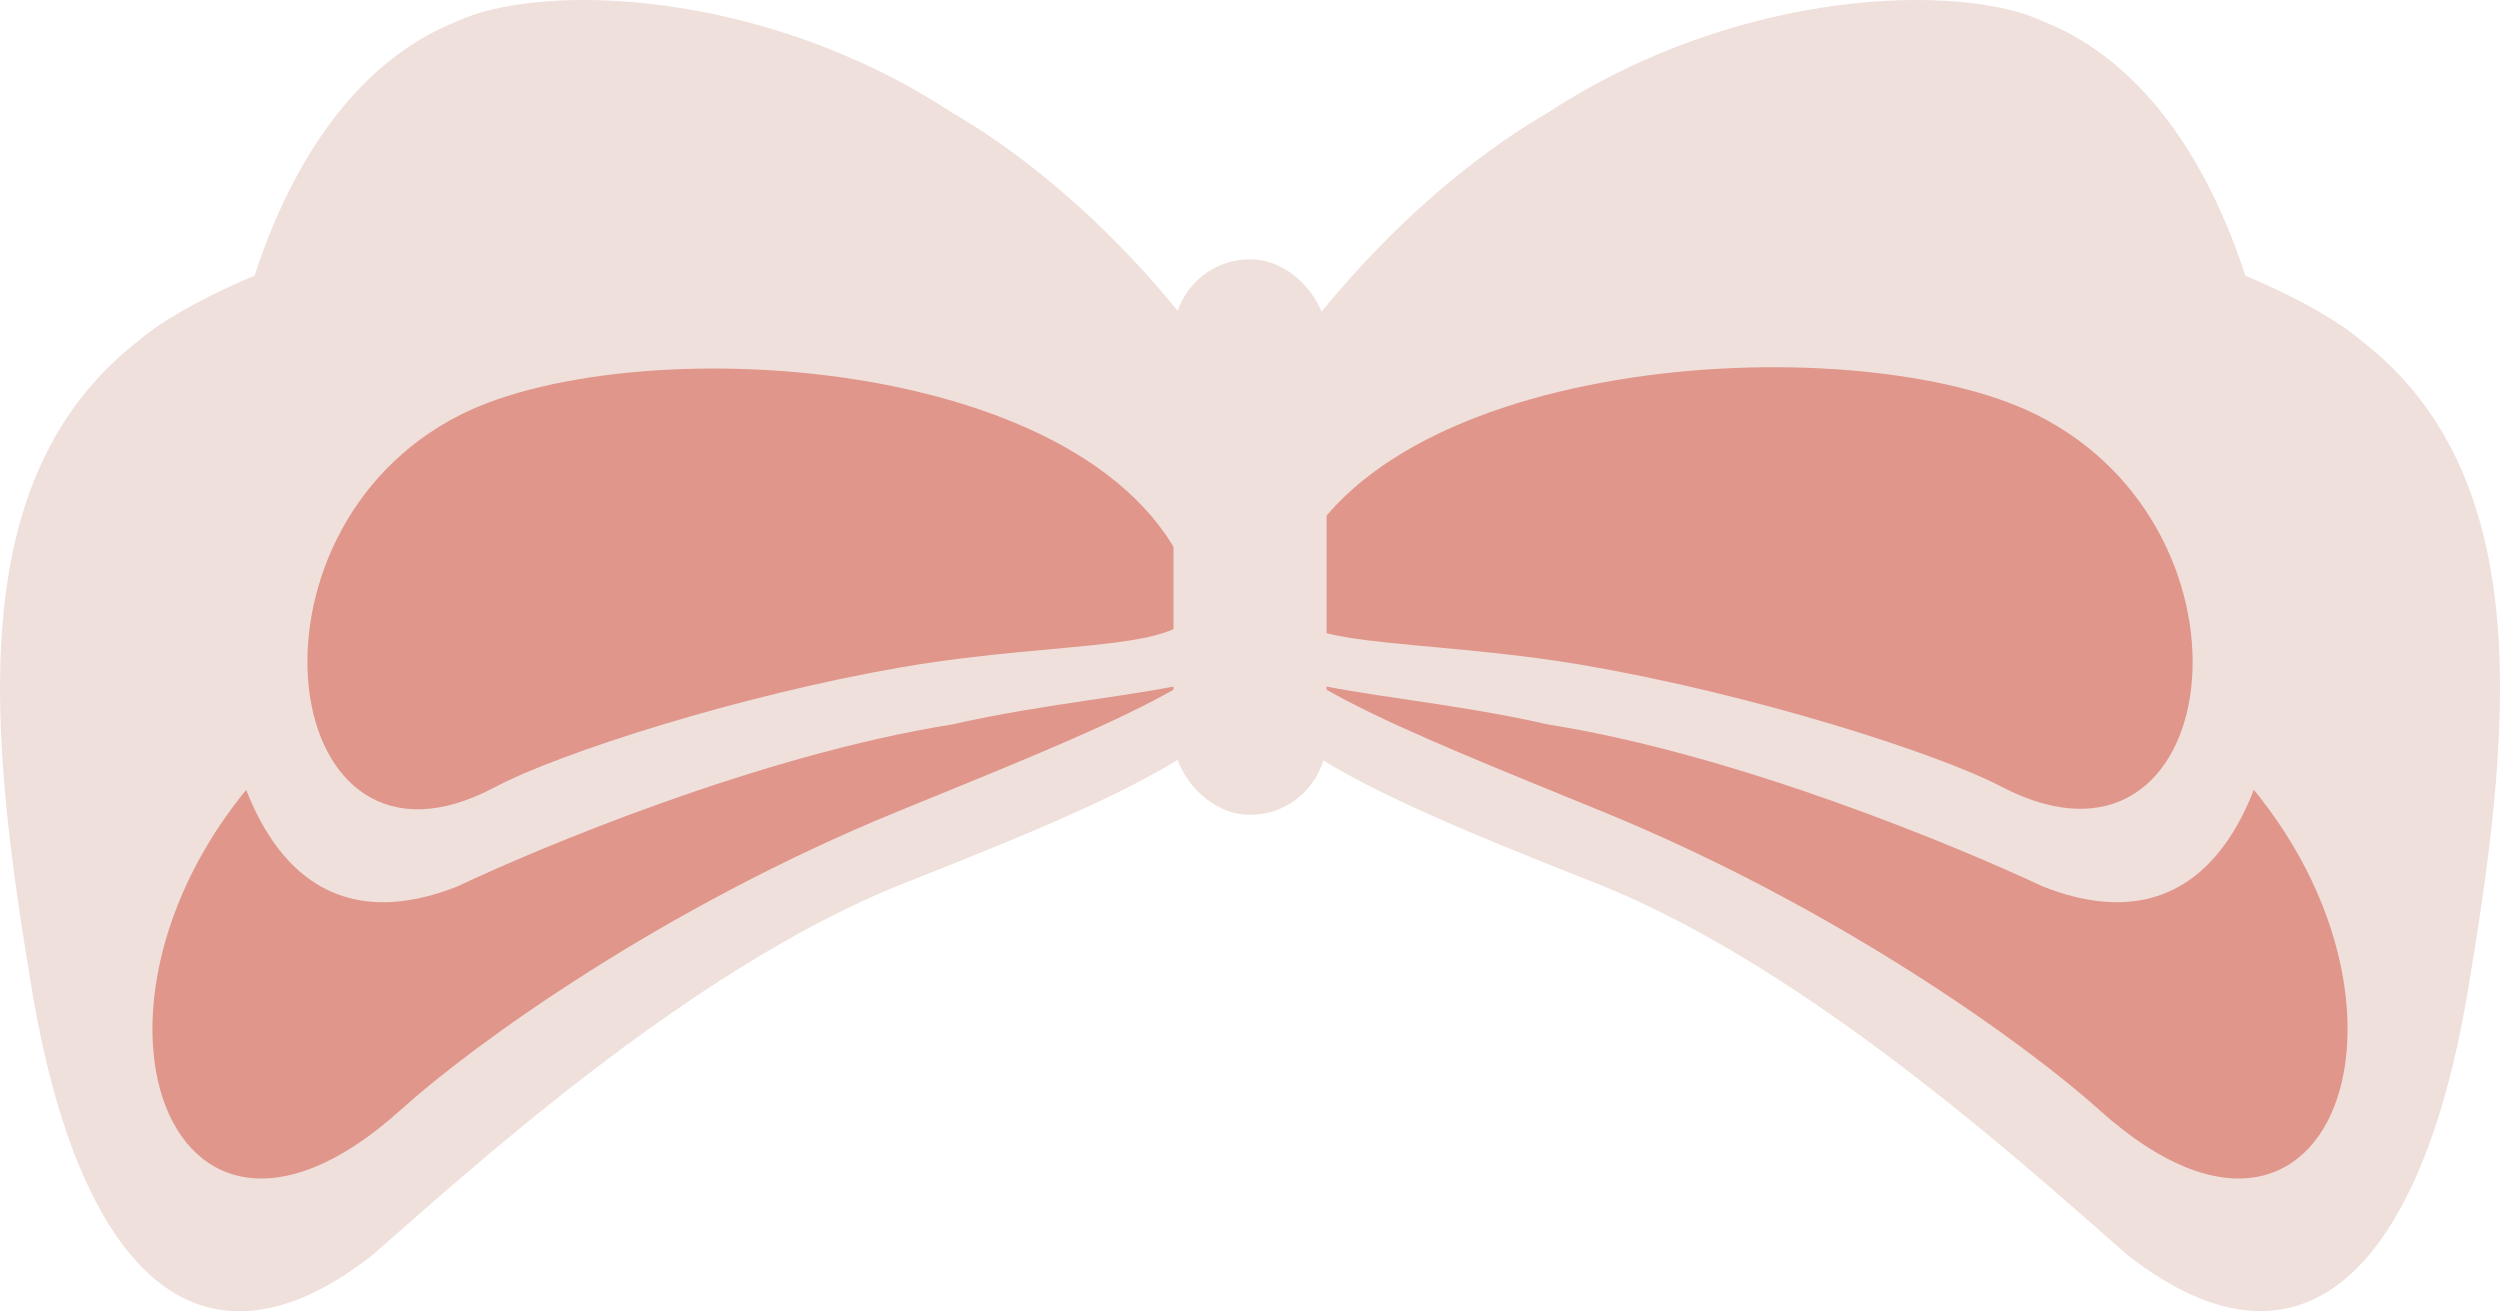
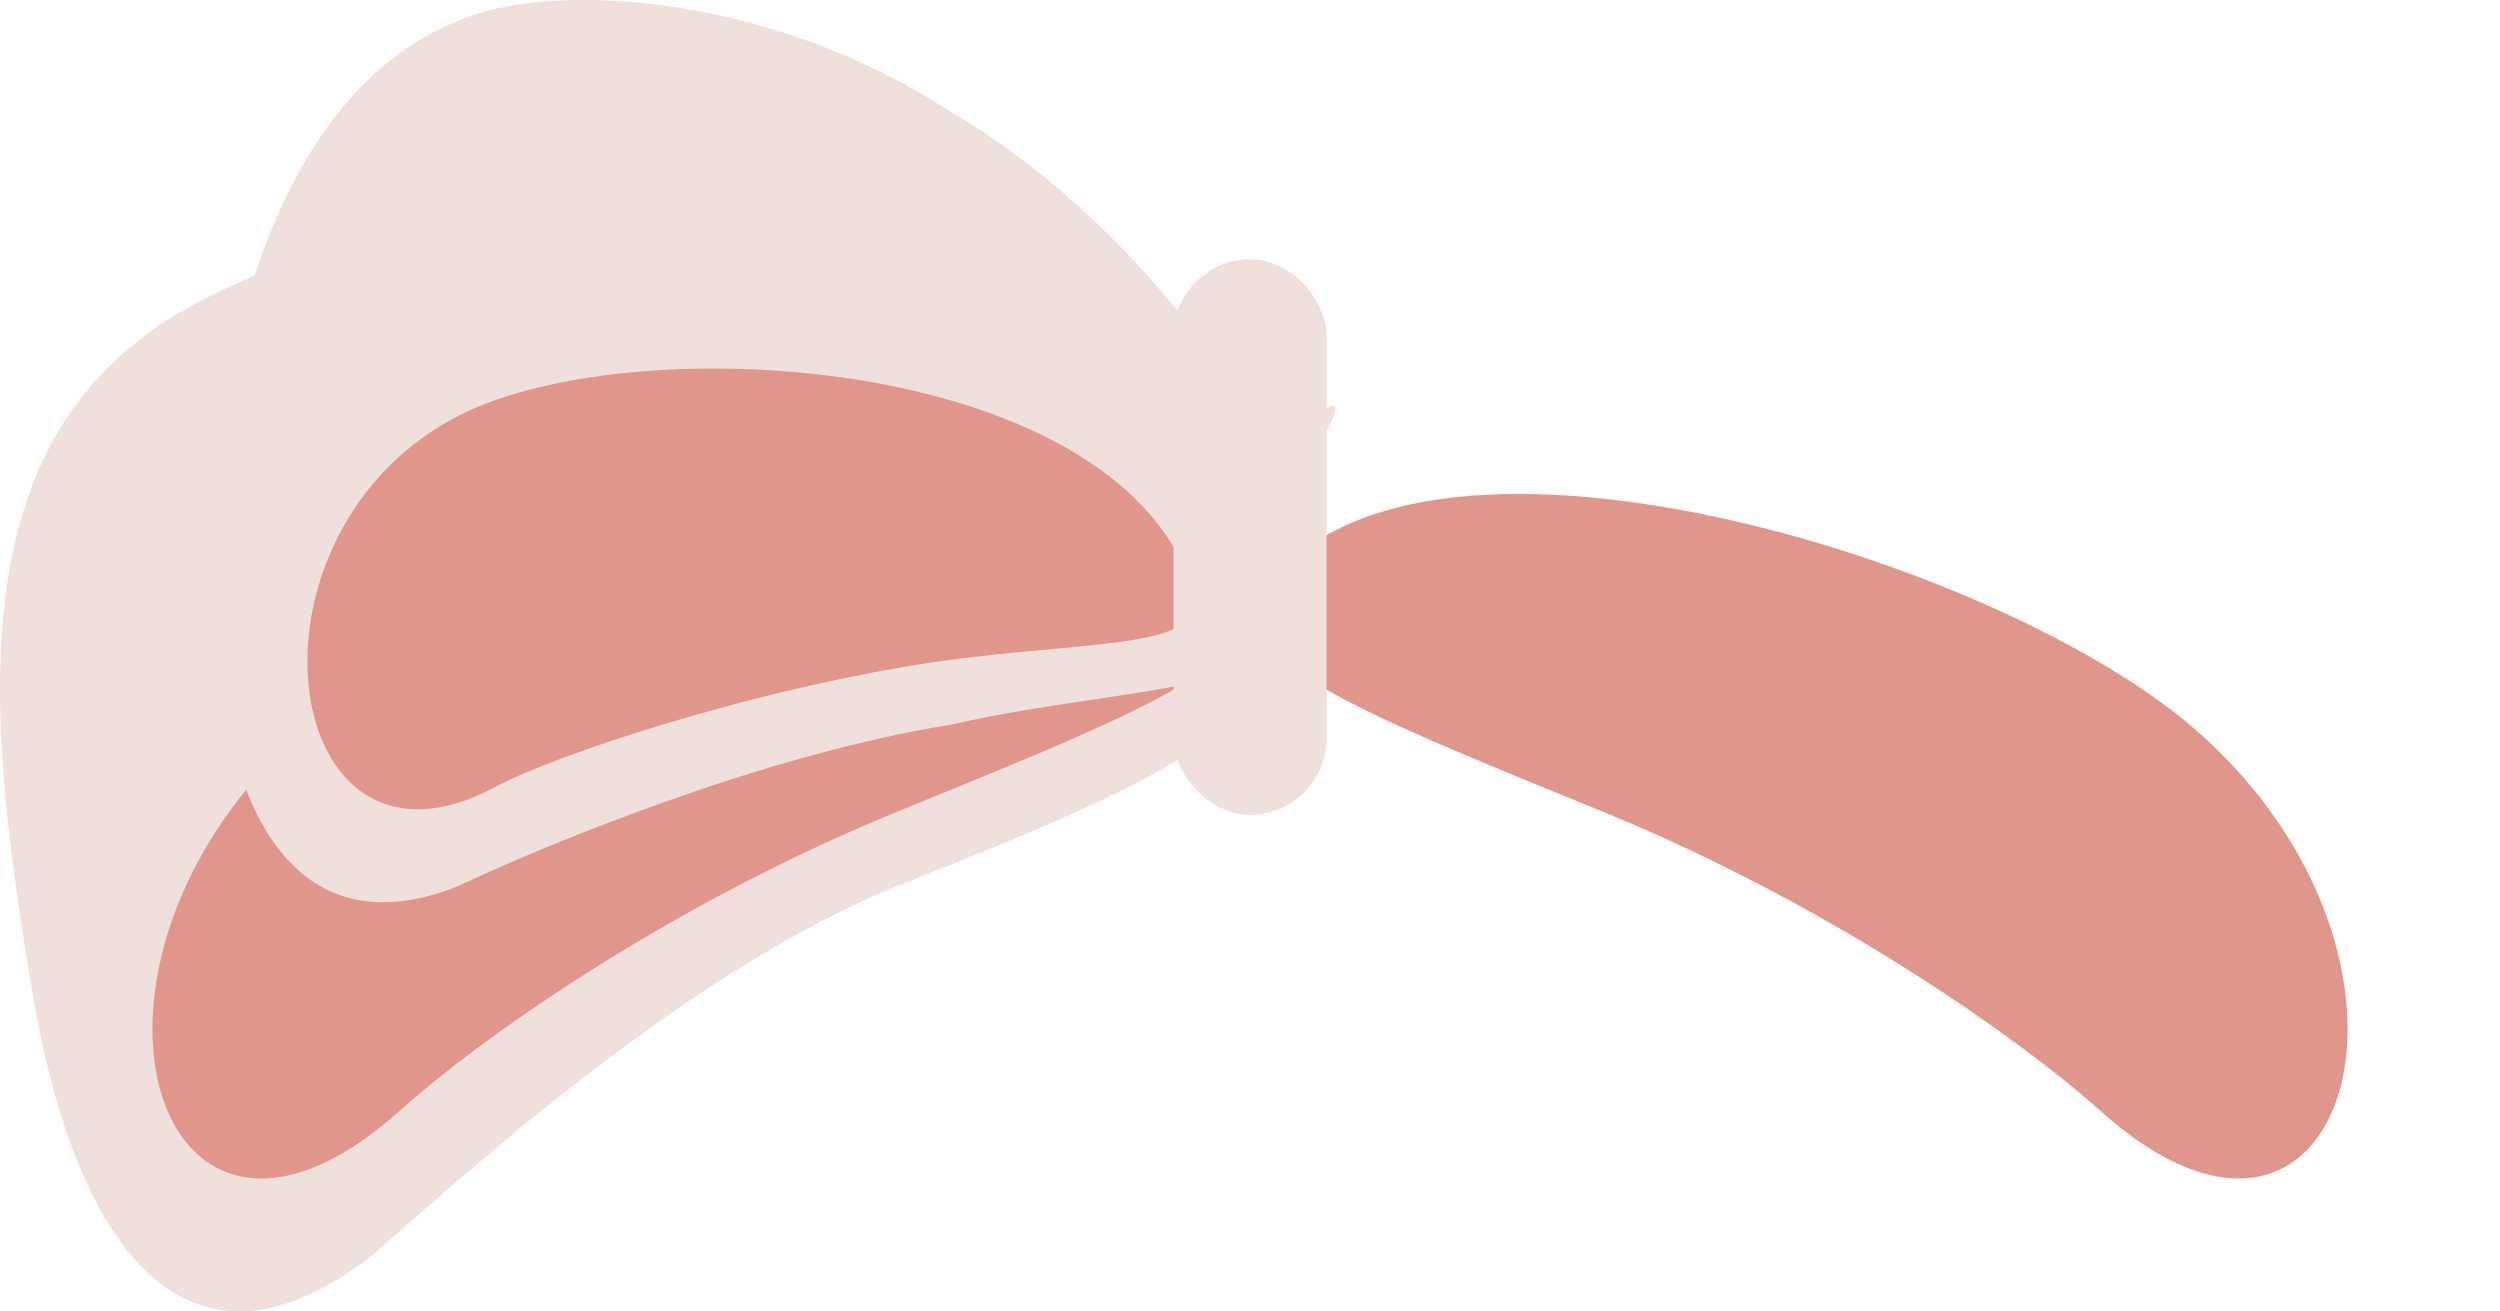
<svg xmlns="http://www.w3.org/2000/svg" viewBox="0 0 256.43 134.49" width="100%" style="vertical-align: middle; max-width: 100%; width: 100%;">
  <g>
    <g>
-       <path d="M125.18,59.61c-2.61,13.81,10.13,19.78,38.56,31,22.32,8.82,45.85,30.64,54.54,38.17,18.25,14.18,30.07.65,34.76-26.58,4.45-26.52,7.49-53-10.75-67.19-8.7-7.54-42-19.65-66.85-13.21C150.74,26.67,127.14,46.54,125.18,59.61Z" fill="rgb(239,224,219)">
+       <path d="M125.18,59.61C150.74,26.67,127.14,46.54,125.18,59.61Z" fill="rgb(239,224,219)">
     </path>
      <path d="M128.77,62.26c-1.86,6.1,14.85,12.48,35.76,21.05,23.84,9.76,43.24,23.73,50.85,30.58,25.34,22.79,37.11-15.41,9.66-39.18C204.08,56.57,141.65,38,128.77,62.26Z" fill="rgb(224,150,139)">
     </path>
      <path d="M131.25,59.61c2.62,13.81-10.13,19.78-38.55,31-22.33,8.82-45.86,30.64-54.55,38.17C19.91,143,8.08,129.44,3.39,102.21-1.06,75.69-4.09,49.2,14.15,35c8.69-7.54,42-19.65,66.84-13.21C105.7,26.67,129.3,46.54,131.25,59.61Z" fill="rgb(239,224,219)">
     </path>
      <path d="M127.66,62.26c1.87,6.1-14.85,12.48-35.76,21.05C68.06,93.07,48.66,107,41.05,113.89,15.71,136.68,3.94,98.48,31.4,74.71,52.35,56.57,114.78,38,127.66,62.26Z" fill="rgb(224,150,139)">
     </path>
      <path d="M134.09,59.1c.22,12.67-16.59,10.7-36.44,15.21C77.94,77.44,55.19,87,46.9,90.93,29.72,97.7,21.81,82.52,21.76,57.68c0-24.17,8-48.73,25.14-55.5,8.29-3.9,31-3.56,50.75,9.37C117.5,23.11,134.32,47.26,134.09,59.1Z" fill="rgb(239,224,219)">
     </path>
      <path d="M122.6,61.27c.68,5.81-13,4.23-30,7.15C76.08,71.25,57.4,77.21,50.72,80.76c-22.2,11.83-27.41-26.2-3.46-38.23C65.54,33.36,115.68,36.47,122.6,61.27Z" fill="rgb(224,150,139)">
     </path>
-       <path d="M122.34,59.1c-.22,12.67,16.59,10.7,36.44,15.21,19.71,3.13,42.46,12.72,50.76,16.62,17.17,6.77,25.08-8.41,25.14-33.25-.05-24.17-8-48.73-25.14-55.5-8.3-3.9-31-3.56-50.76,9.37C138.93,23.11,122.12,47.26,122.34,59.1Z" fill="rgb(239,224,219)">
-      </path>
-       <path d="M131.66,61c-.68,5.8,13.34,4.26,30.71,7.22,16.93,2.89,36.08,8.9,42.92,12.47,22.76,11.89,28-26.14,3.44-38.23C190,33.25,138.68,36.22,131.66,61Z" fill="rgb(224,150,139)">
-      </path>
      <rect x="120.37" y="26.6" width="15.7" height="56.98" rx="7.85" fill="rgb(239,224,219)">
     </rect>
    </g>
  </g>
</svg>